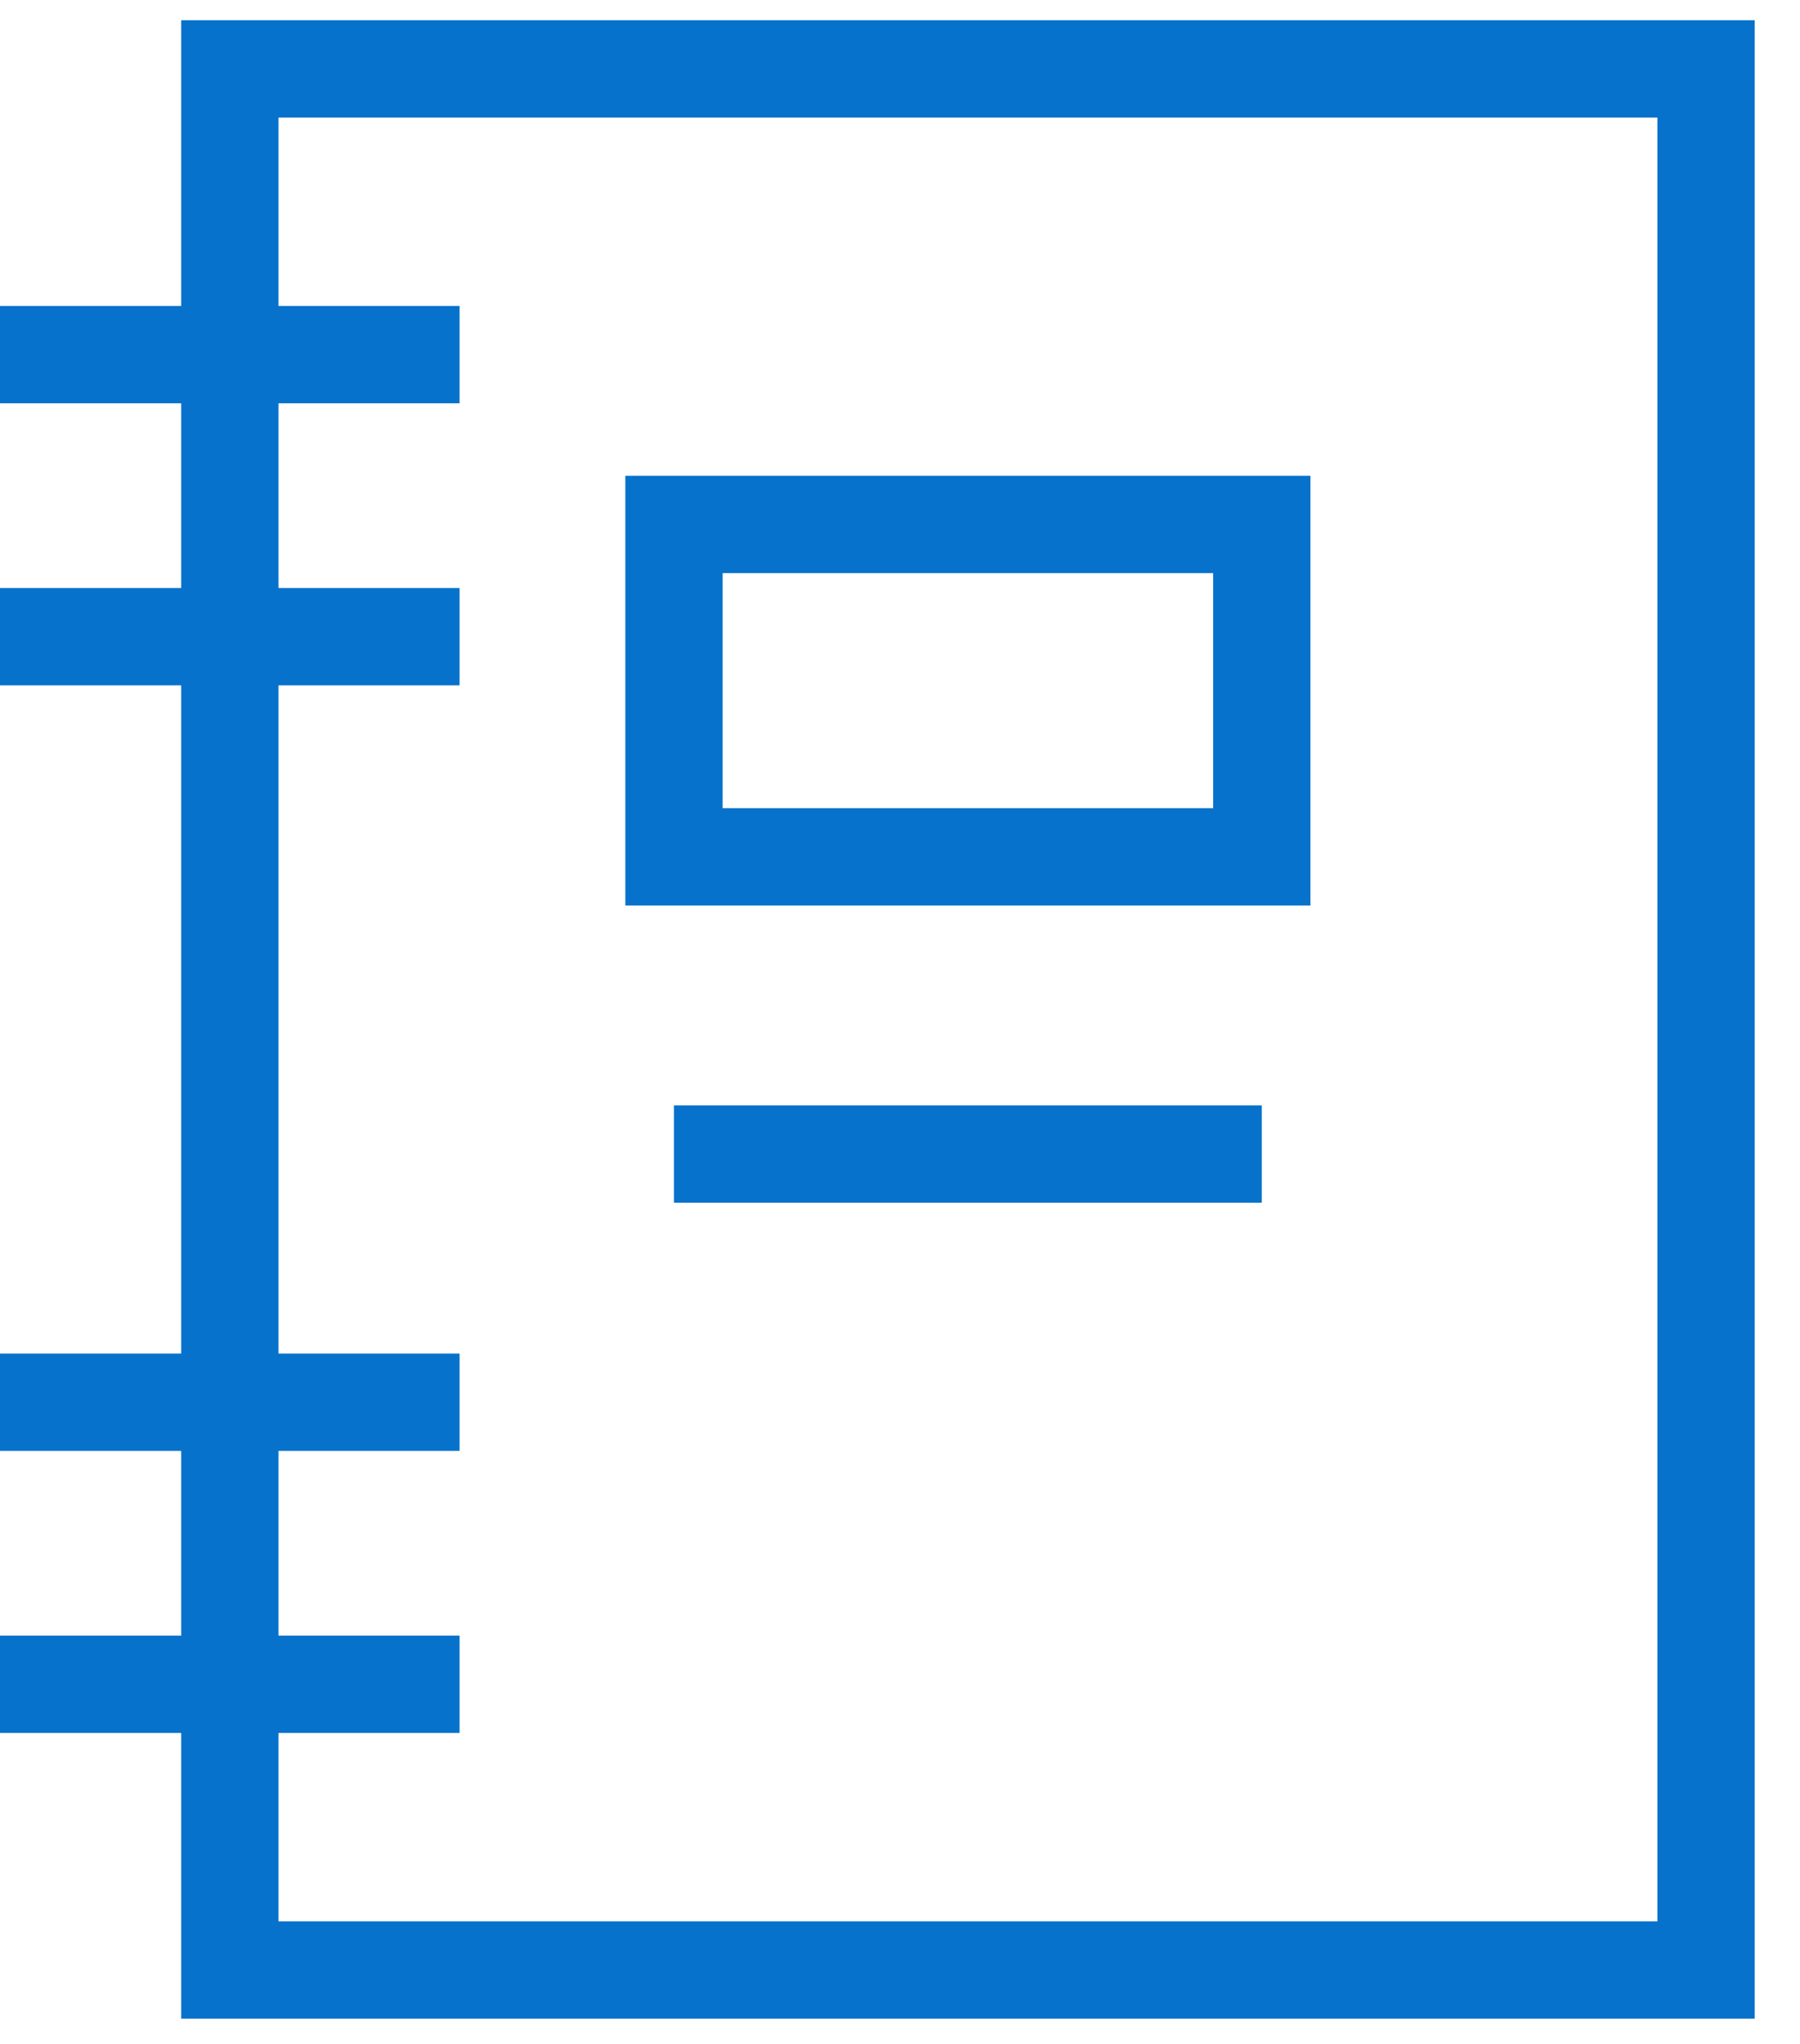
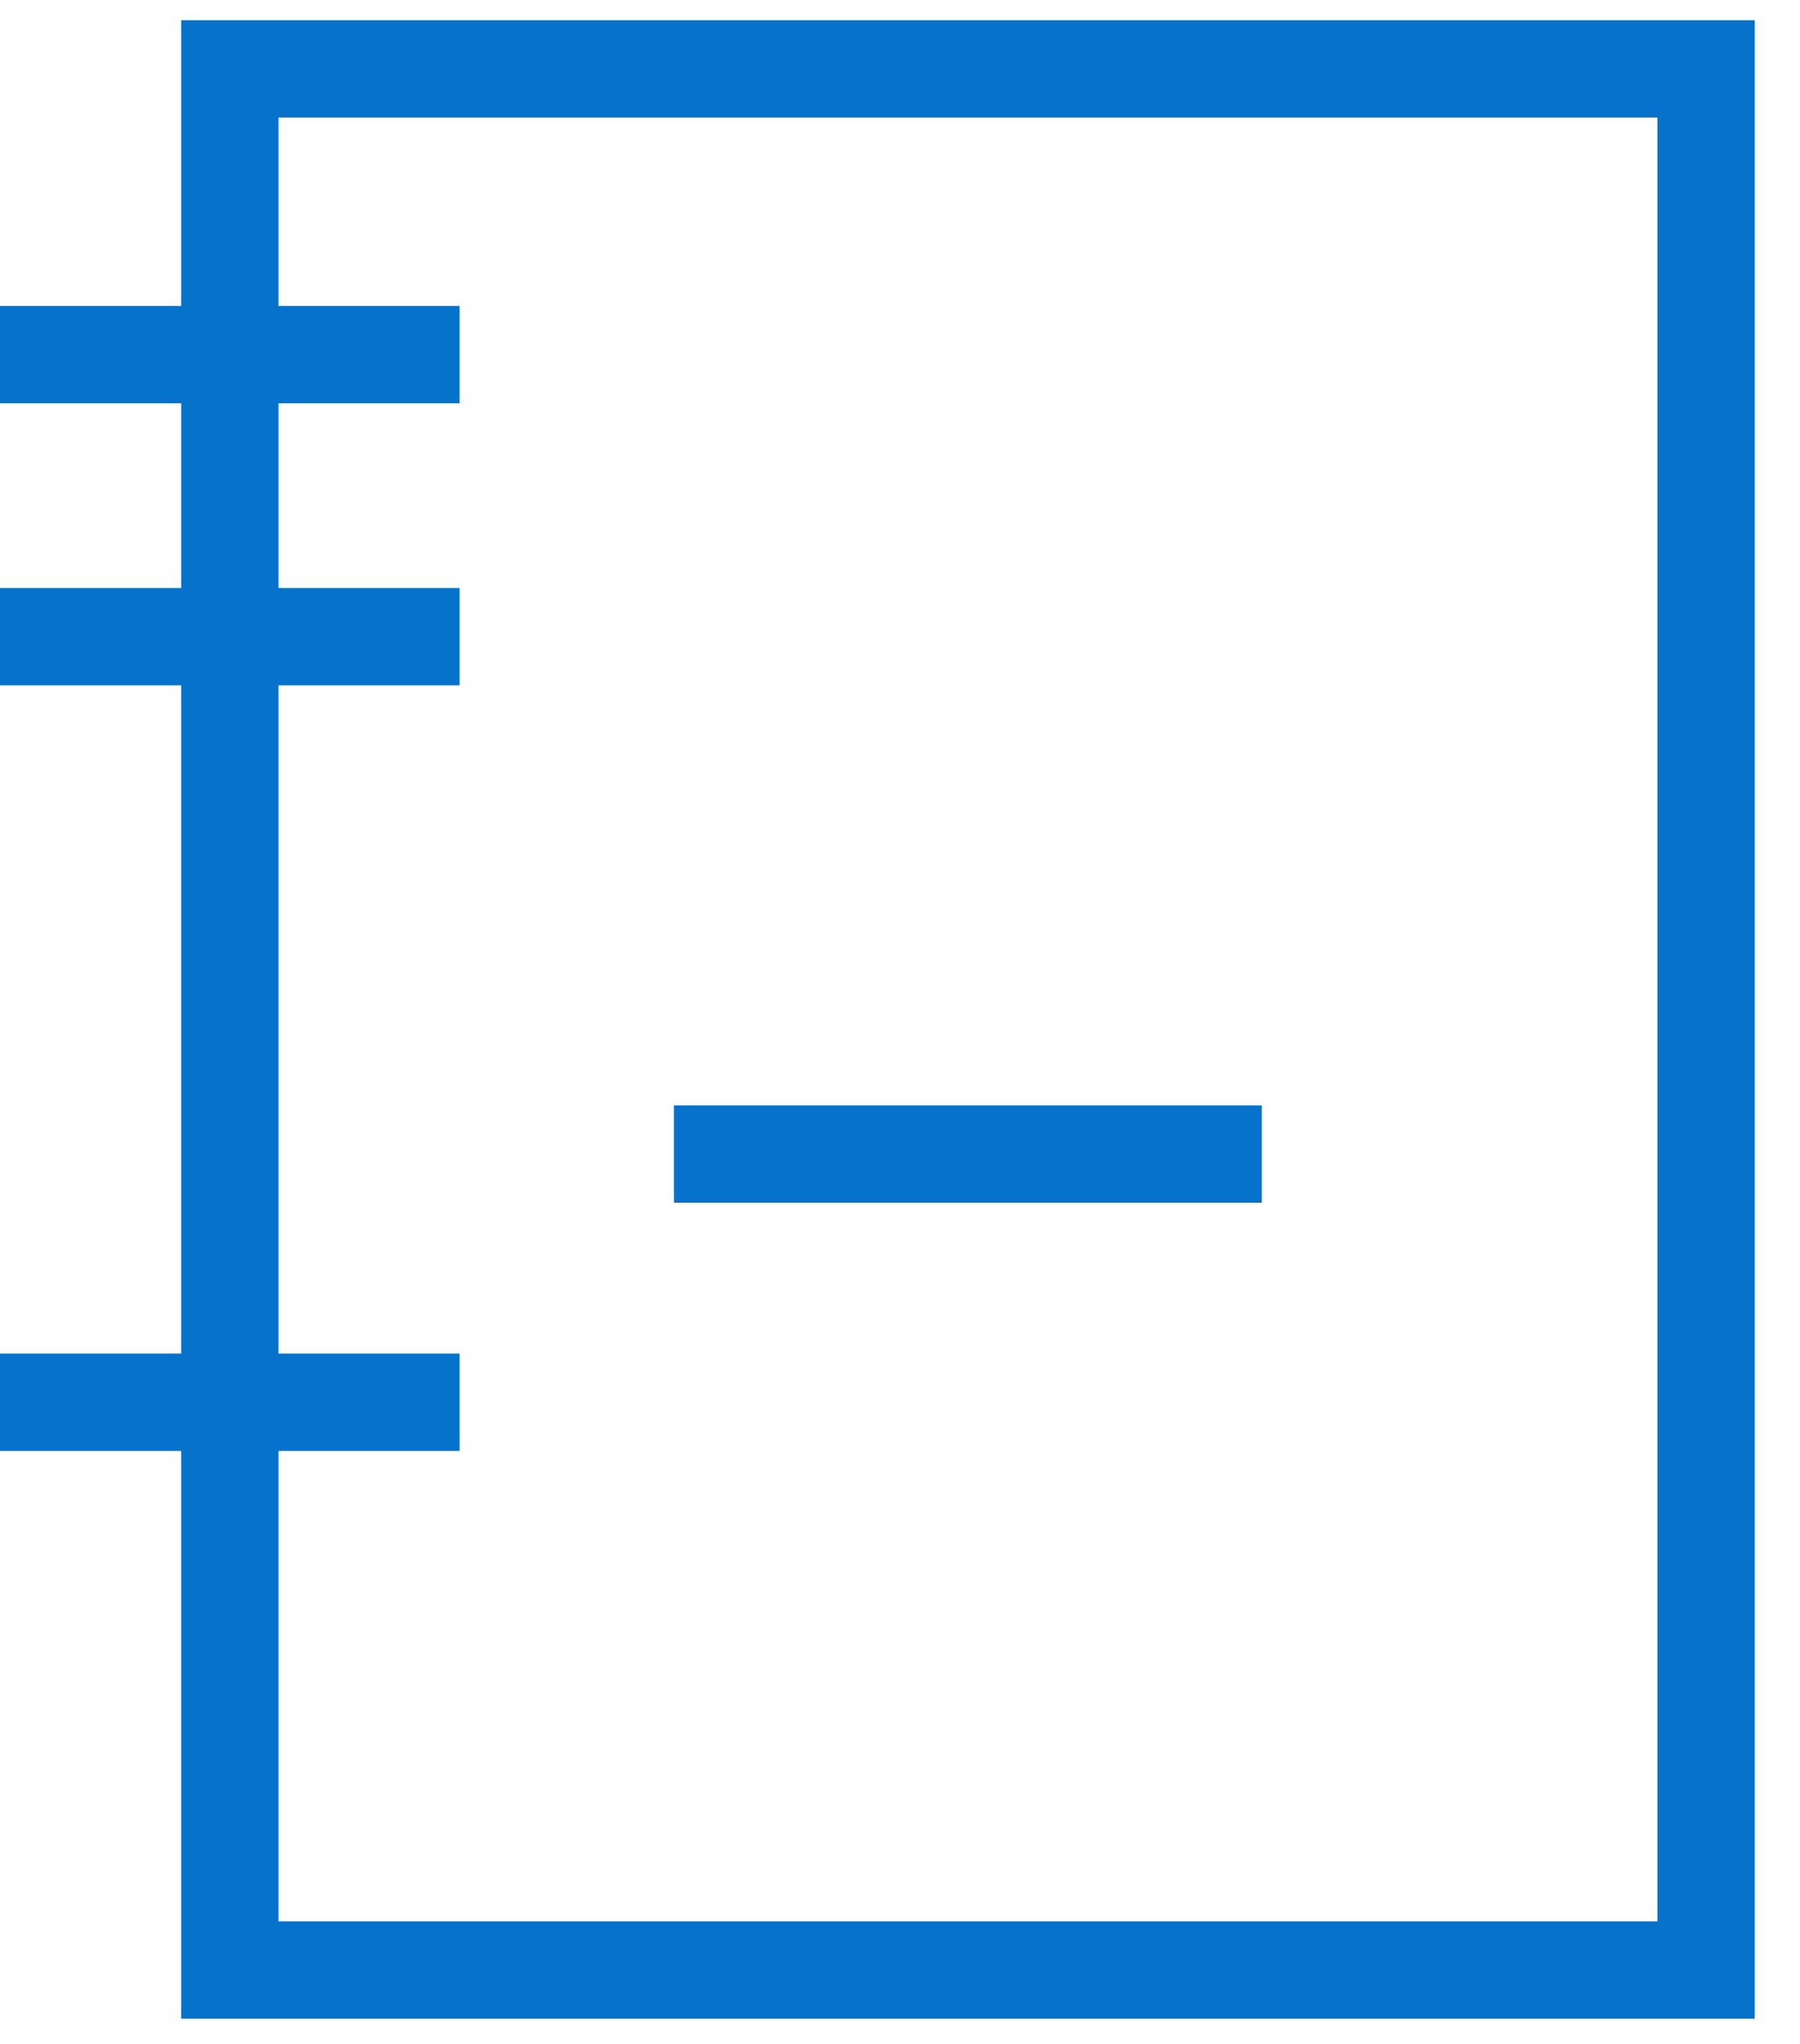
<svg xmlns="http://www.w3.org/2000/svg" width="37" height="42" viewBox="0 0 37 42" fill="none">
  <path d="M35.069 1.416H4.724V40.482H35.069V1.416Z" stroke="#0672CB" stroke-width="2" stroke-miterlimit="10" />
-   <path d="M25.937 10.777H13.854V17.608H25.937V10.777Z" stroke="#0672CB" stroke-width="2" stroke-miterlimit="10" />
  <path d="M13.854 23.715H25.937" stroke="#0672CB" stroke-width="2" stroke-miterlimit="10" />
  <path d="M0 7.287H9.447" stroke="#0672CB" stroke-width="2" stroke-miterlimit="10" />
  <path d="M0 13.083H9.447" stroke="#0672CB" stroke-width="2" stroke-miterlimit="10" />
  <path d="M0 28.815H9.447" stroke="#0672CB" stroke-width="2" stroke-miterlimit="10" />
-   <path d="M0 34.611H9.447" stroke="#0672CB" stroke-width="2" stroke-miterlimit="10" />
</svg>